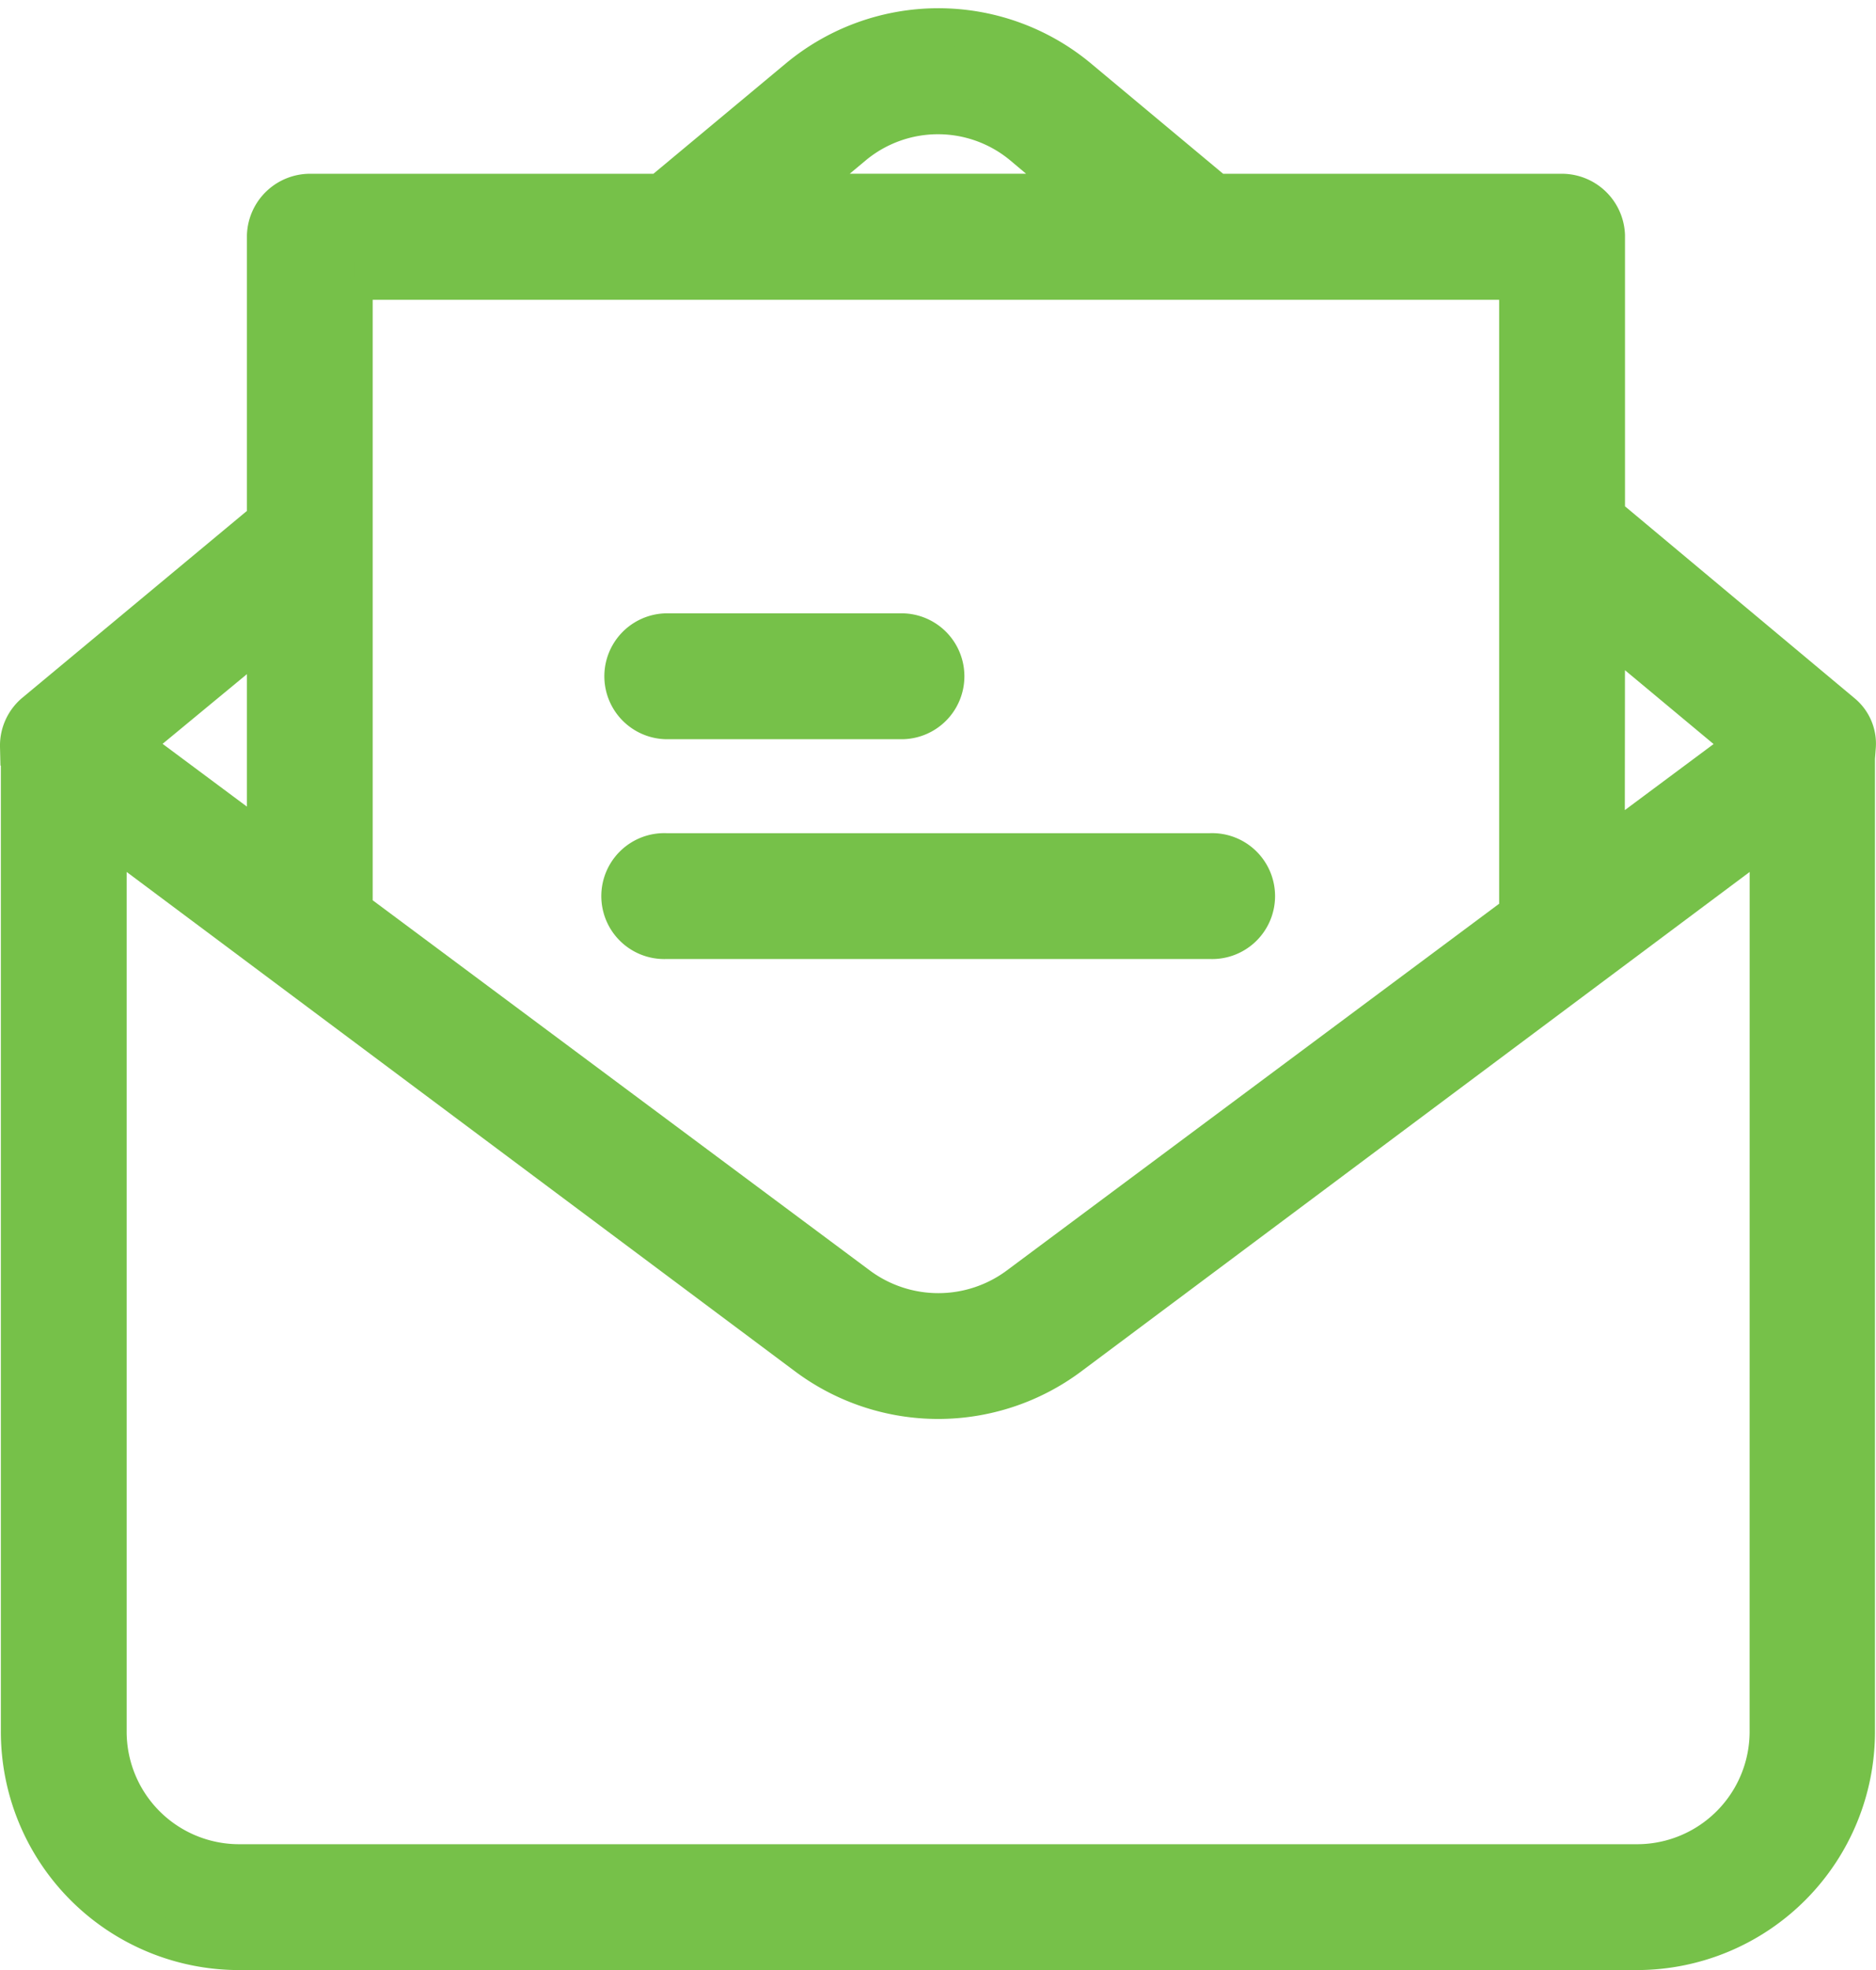
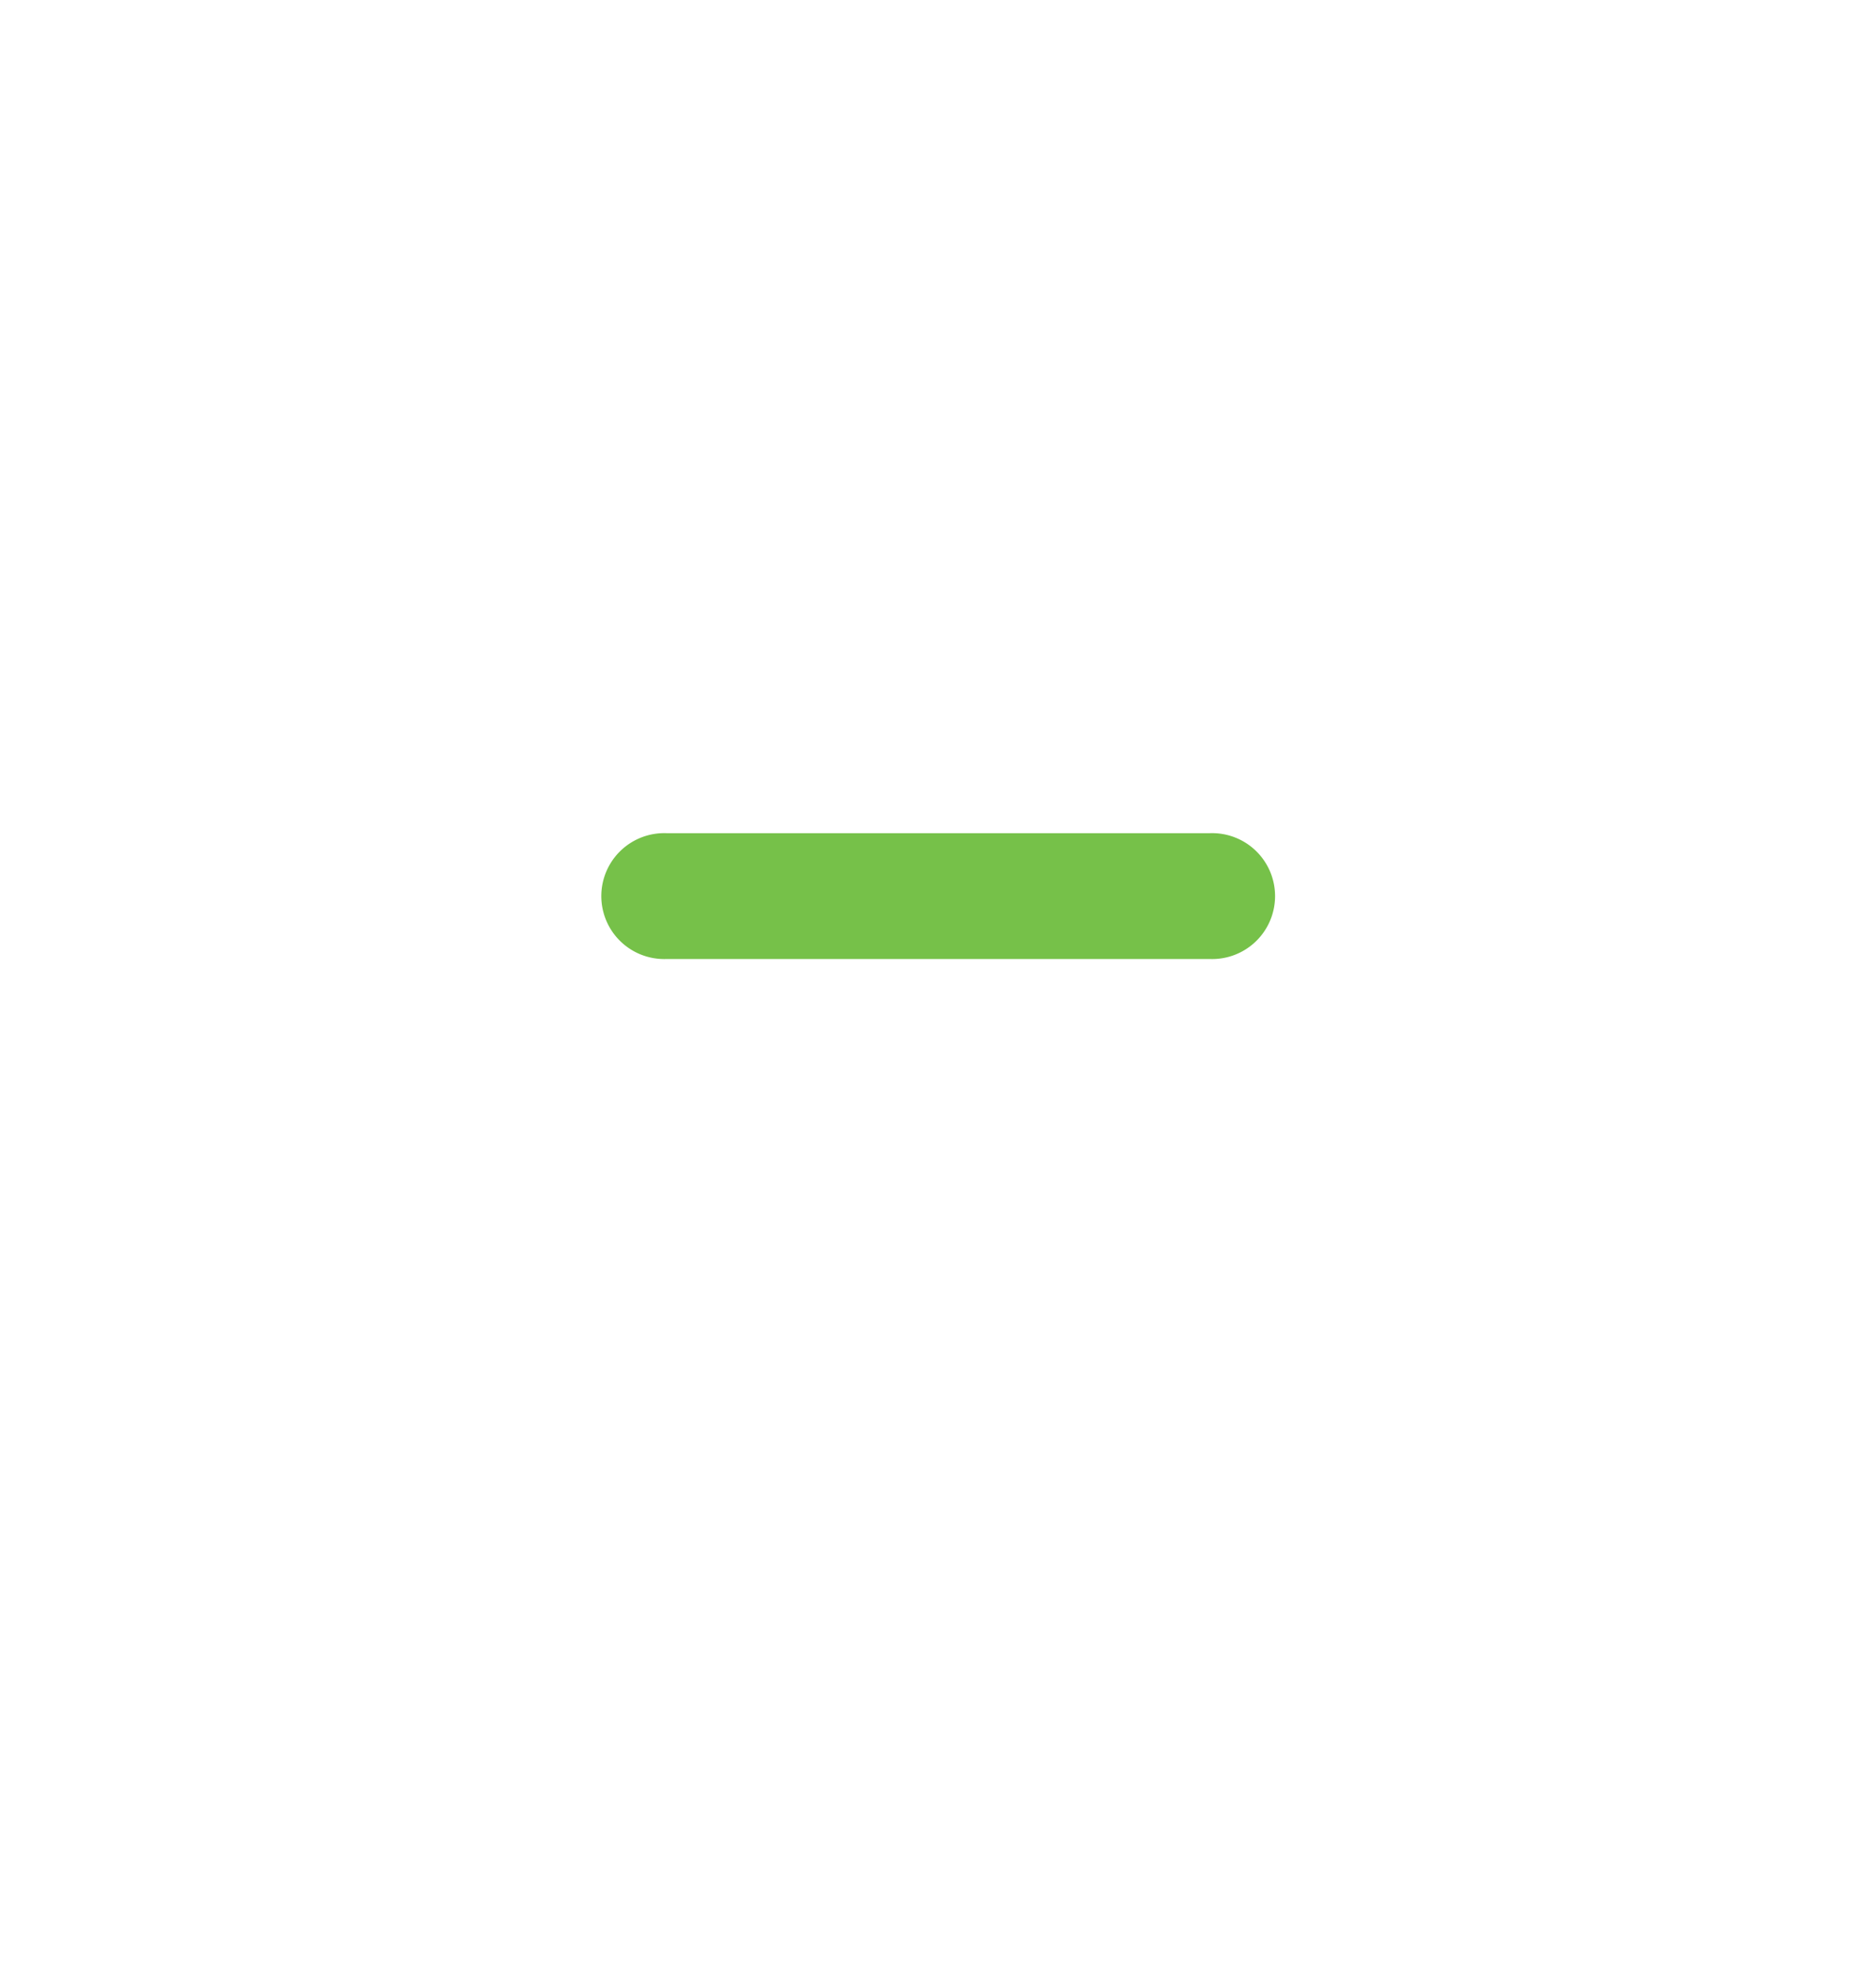
<svg xmlns="http://www.w3.org/2000/svg" width="34.613" height="36.332" viewBox="0 0 34.613 36.332">
  <g id="invitation" transform="translate(-9.318 0.501)">
    <g id="Group_8" data-name="Group 8" transform="translate(9.668 0)">
      <g id="Group_7" data-name="Group 7" transform="translate(0 0)">
-         <path id="Path_21" data-name="Path 21" d="M43.311,12.644,38.95,9V3.84a.816.816,0,0,0-.843-.786H31.759L29.213.93a4.05,4.05,0,0,0-5.172.008L21.5,3.054H15.067a.816.816,0,0,0-.843.786V9.085l-4.28,3.559a.8.8,0,0,0-.276.624h.016V31.419a4.046,4.046,0,0,0,4.029,4.061h25.82a4.046,4.046,0,0,0,4.029-4.061V13.268h.016A.736.736,0,0,0,43.311,12.644ZM38.95,11.112,41.5,13.236l-2.554,1.9ZM25.079,2.178a2.434,2.434,0,0,1,3.1.008l1.03.867h-5.18Zm-9.234,2.5H37.328V16.341l-9.234,6.875a2.469,2.469,0,0,1-2.927,0l-9.323-6.939V4.675Zm-1.621,6.51v3.883l-2.473-1.84ZM41.949,31.411a2.427,2.427,0,0,1-2.408,2.448H13.713a2.425,2.425,0,0,1-2.408-2.44V14.881L24.212,24.52a4.062,4.062,0,0,0,4.832,0l12.906-9.639Z" transform="translate(-9.668 0)" fill="#76c149" stroke="#76c149" stroke-width="0.7" />
-       </g>
+         </g>
    </g>
    <g id="Group_10" data-name="Group 10" transform="translate(20.791 11.16)">
      <g id="Group_9" data-name="Group 9">
-         <path id="Path_22" data-name="Path 22" d="M152.061,137.663h-4.378a.811.811,0,0,0,0,1.621h4.378a.811.811,0,0,0,0-1.621Z" transform="translate(-146.873 -137.663)" fill="#76c149" stroke="#76c149" stroke-width="0.7" />
-       </g>
+         </g>
    </g>
    <g id="Group_12" data-name="Group 12" transform="translate(20.791 15.214)">
      <g id="Group_11" data-name="Group 11">
        <path id="Path_23" data-name="Path 23" d="M157.736,187.663H147.684a.811.811,0,1,0,0,1.621h10.052a.811.811,0,1,0,0-1.621Z" transform="translate(-146.873 -187.663)" fill="#76c149" stroke="#76c149" stroke-width="0.7" />
      </g>
    </g>
  </g>
</svg>